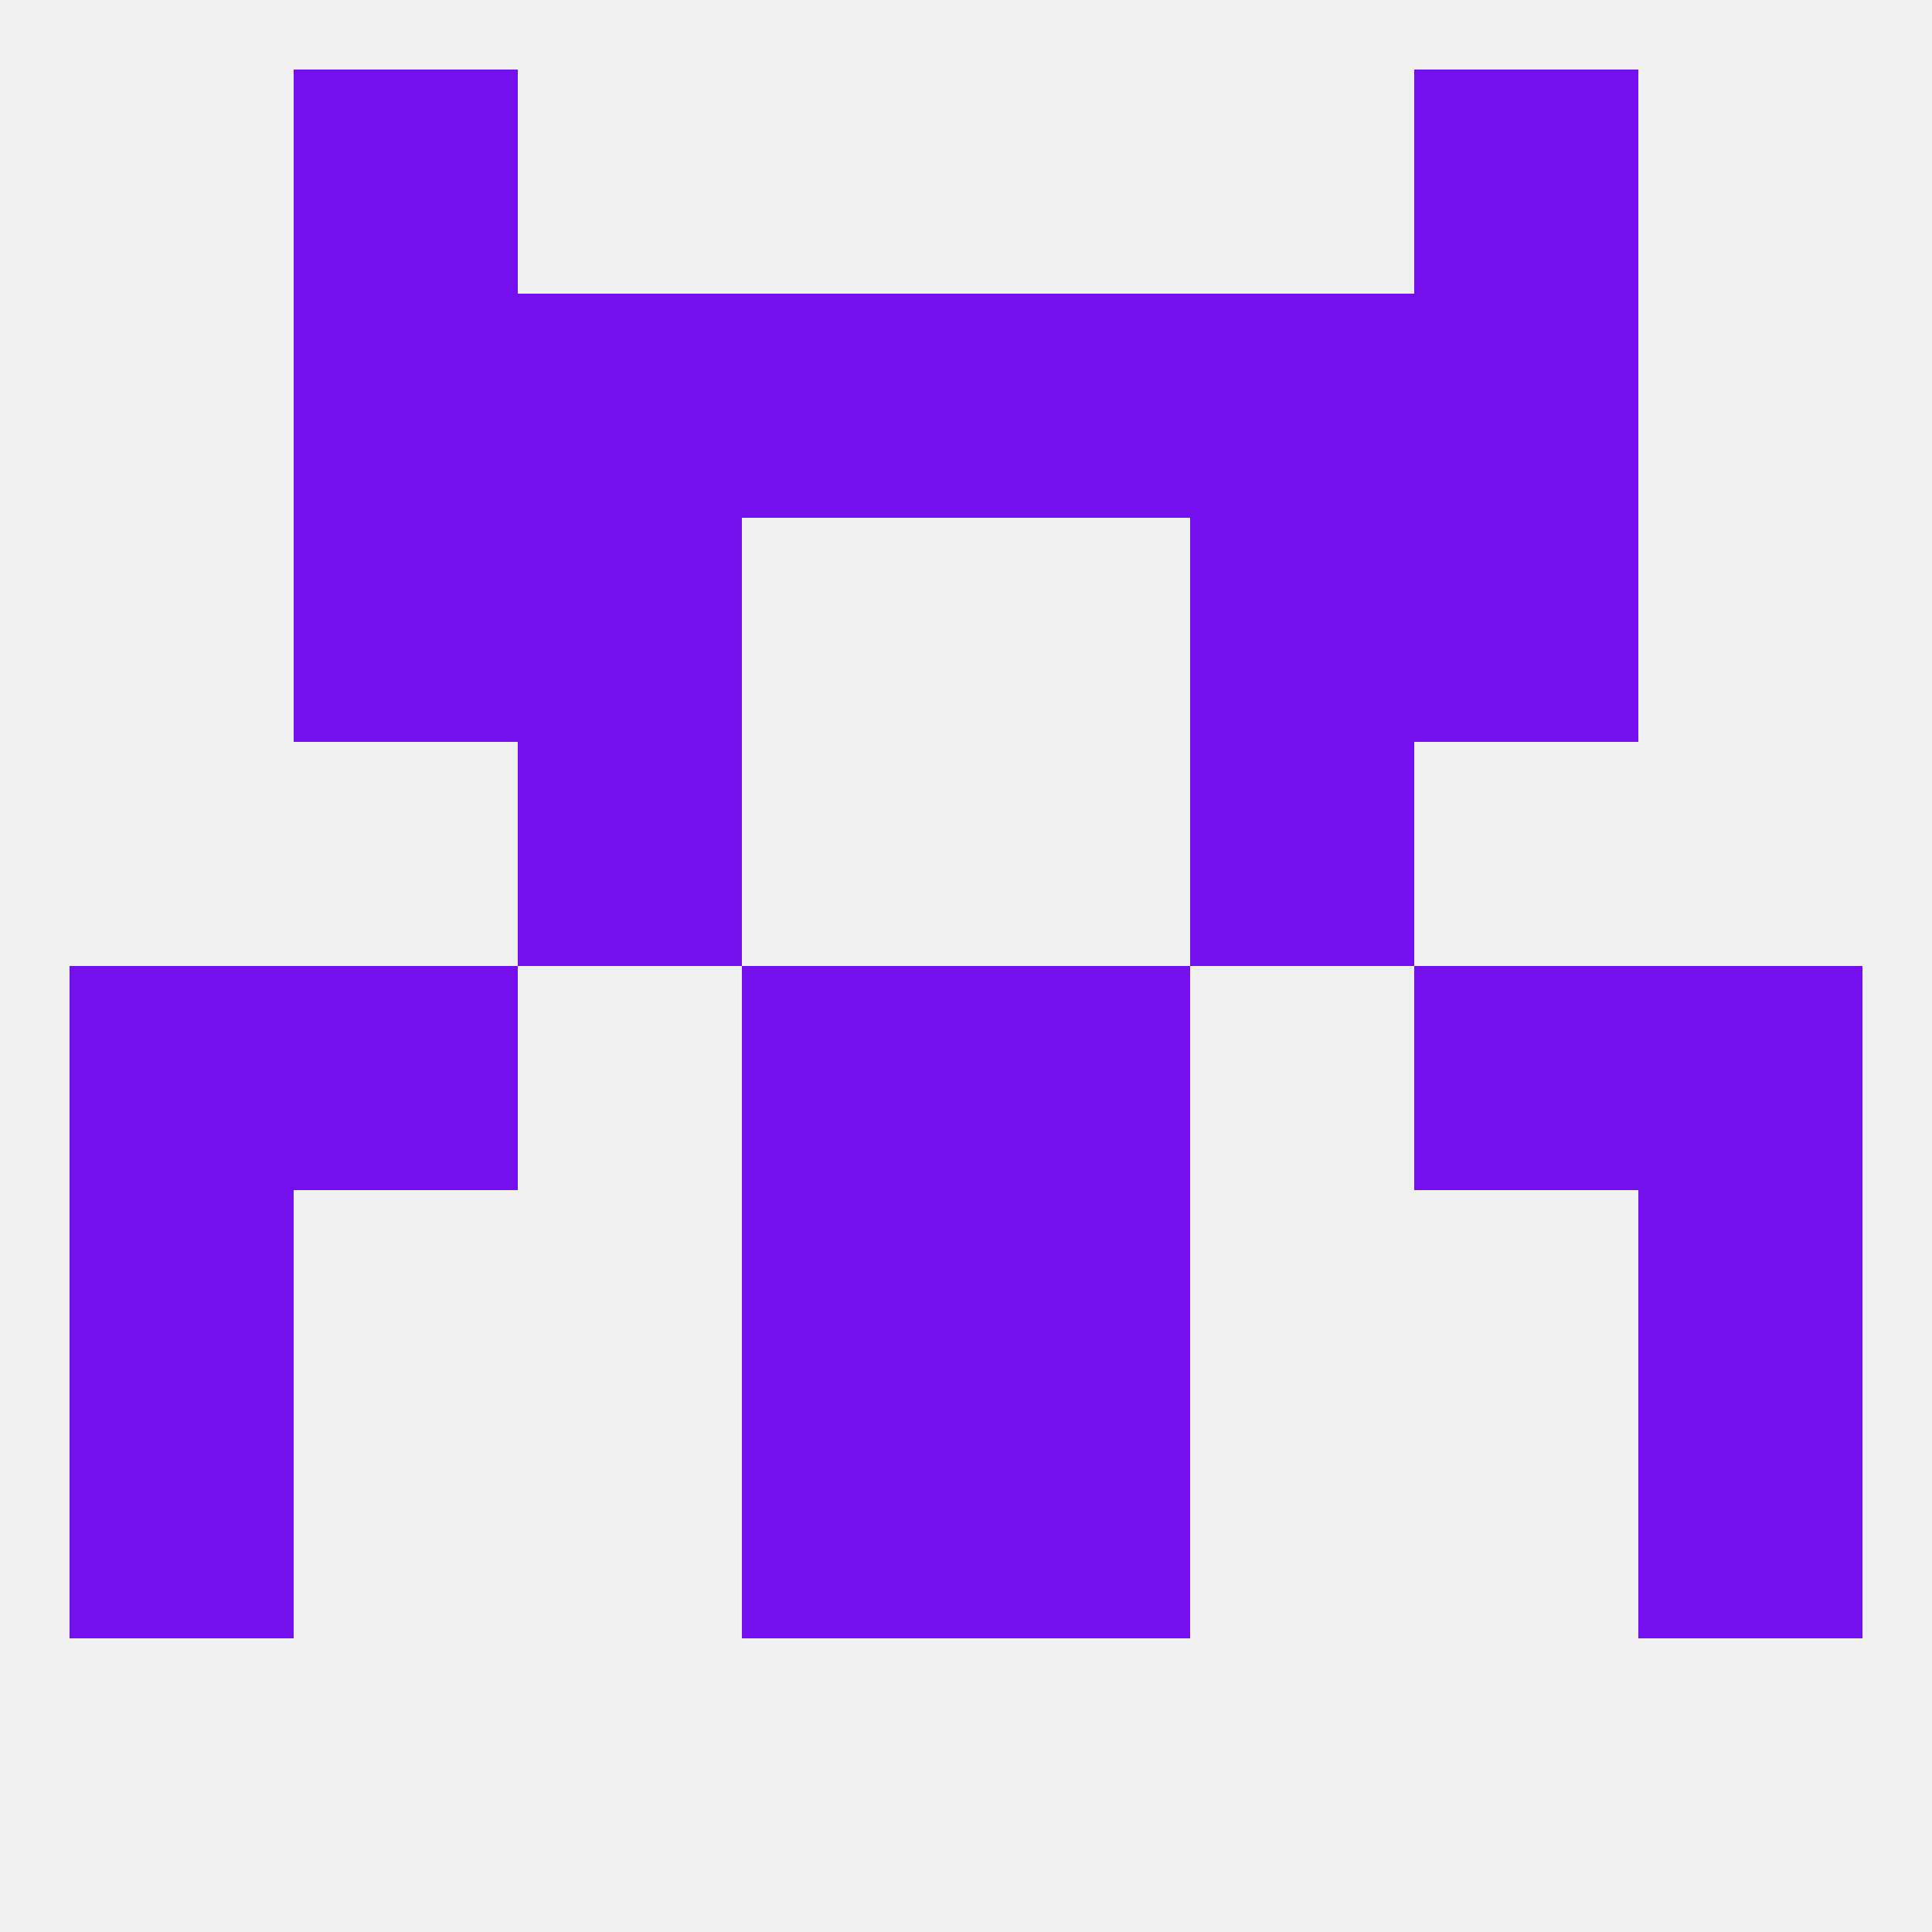
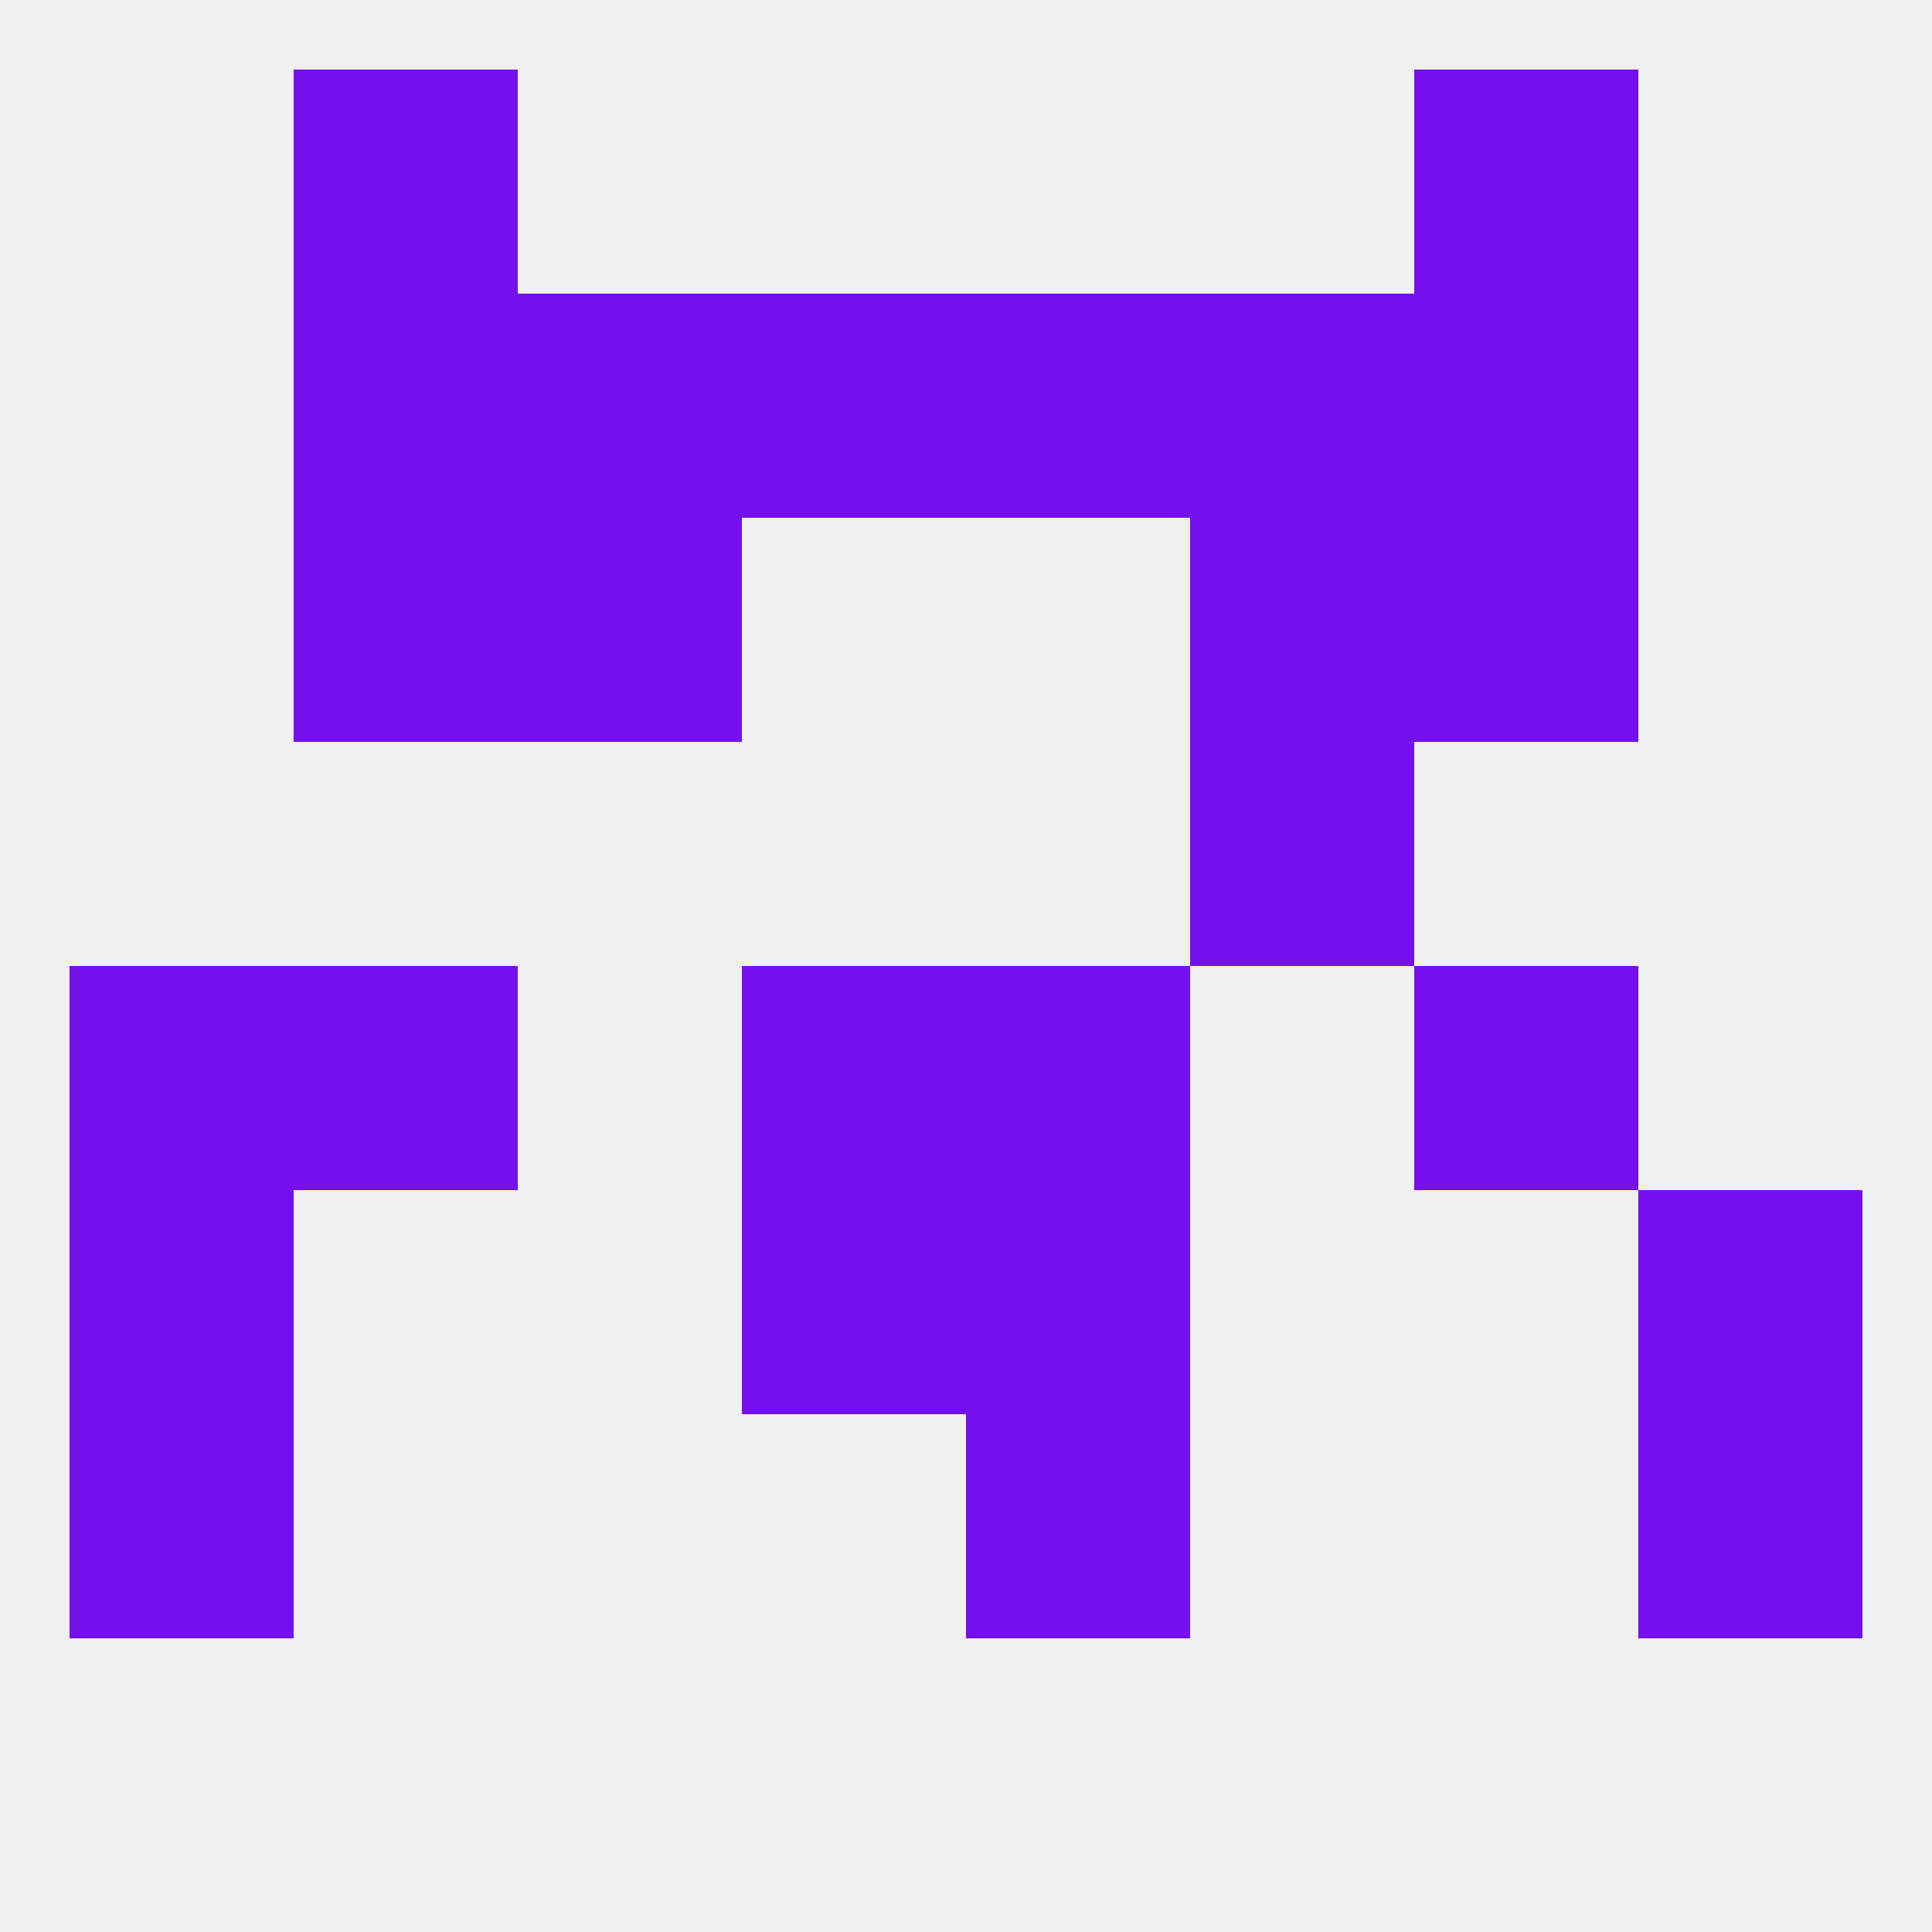
<svg xmlns="http://www.w3.org/2000/svg" version="1.1" baseprofile="full" width="250" height="250" viewBox="0 0 250 250">
  <rect width="100%" height="100%" fill="rgba(240,240,240,255)" />
  <rect x="96" y="125" width="29" height="29" fill="rgba(116,16,238,255)" />
  <rect x="125" y="125" width="29" height="29" fill="rgba(116,16,238,255)" />
  <rect x="9" y="125" width="29" height="29" fill="rgba(116,16,238,255)" />
-   <rect x="212" y="125" width="29" height="29" fill="rgba(116,16,238,255)" />
  <rect x="38" y="125" width="29" height="29" fill="rgba(116,16,238,255)" />
  <rect x="183" y="125" width="29" height="29" fill="rgba(116,16,238,255)" />
  <rect x="125" y="183" width="29" height="29" fill="rgba(116,16,238,255)" />
  <rect x="9" y="183" width="29" height="29" fill="rgba(116,16,238,255)" />
  <rect x="212" y="183" width="29" height="29" fill="rgba(116,16,238,255)" />
-   <rect x="96" y="183" width="29" height="29" fill="rgba(116,16,238,255)" />
-   <rect x="67" y="96" width="29" height="29" fill="rgba(116,16,238,255)" />
  <rect x="154" y="96" width="29" height="29" fill="rgba(116,16,238,255)" />
  <rect x="125" y="38" width="29" height="29" fill="rgba(116,16,238,255)" />
  <rect x="67" y="38" width="29" height="29" fill="rgba(116,16,238,255)" />
  <rect x="154" y="38" width="29" height="29" fill="rgba(116,16,238,255)" />
  <rect x="38" y="38" width="29" height="29" fill="rgba(116,16,238,255)" />
  <rect x="183" y="38" width="29" height="29" fill="rgba(116,16,238,255)" />
  <rect x="96" y="38" width="29" height="29" fill="rgba(116,16,238,255)" />
  <rect x="38" y="9" width="29" height="29" fill="rgba(116,16,238,255)" />
  <rect x="183" y="9" width="29" height="29" fill="rgba(116,16,238,255)" />
  <rect x="67" y="67" width="29" height="29" fill="rgba(116,16,238,255)" />
  <rect x="154" y="67" width="29" height="29" fill="rgba(116,16,238,255)" />
  <rect x="38" y="67" width="29" height="29" fill="rgba(116,16,238,255)" />
  <rect x="183" y="67" width="29" height="29" fill="rgba(116,16,238,255)" />
  <rect x="125" y="154" width="29" height="29" fill="rgba(116,16,238,255)" />
  <rect x="9" y="154" width="29" height="29" fill="rgba(116,16,238,255)" />
  <rect x="212" y="154" width="29" height="29" fill="rgba(116,16,238,255)" />
  <rect x="96" y="154" width="29" height="29" fill="rgba(116,16,238,255)" />
</svg>